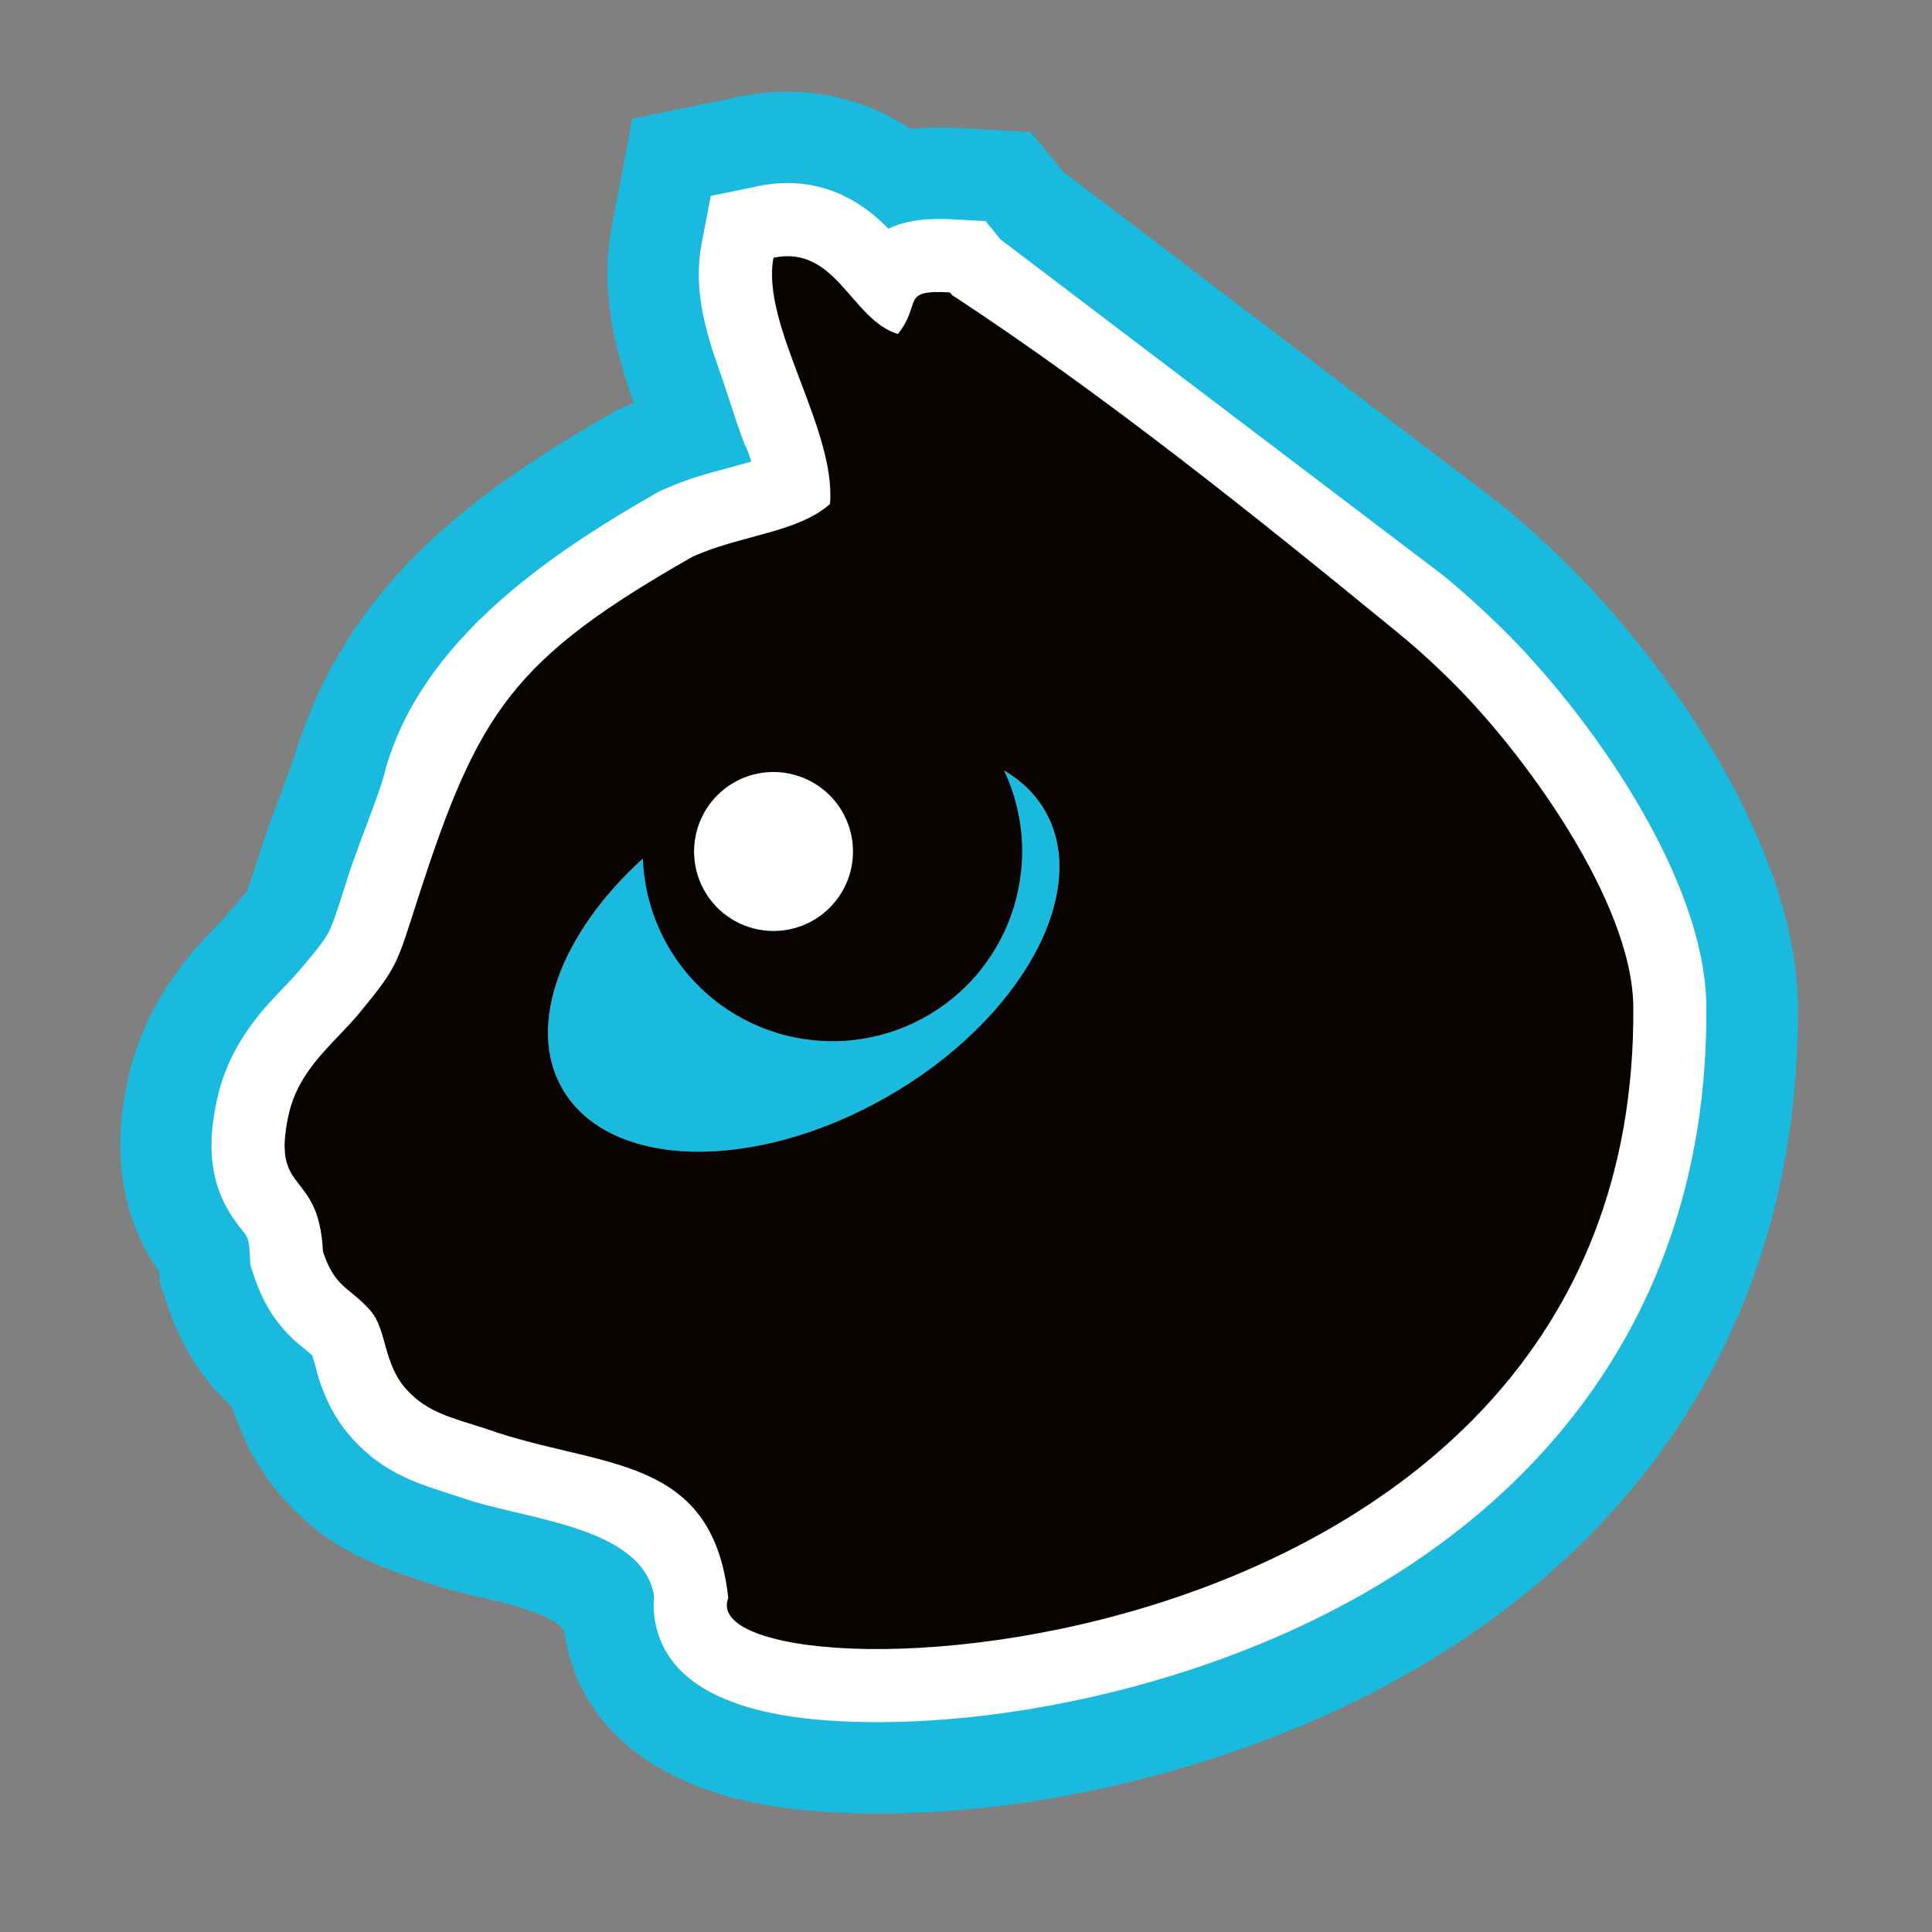
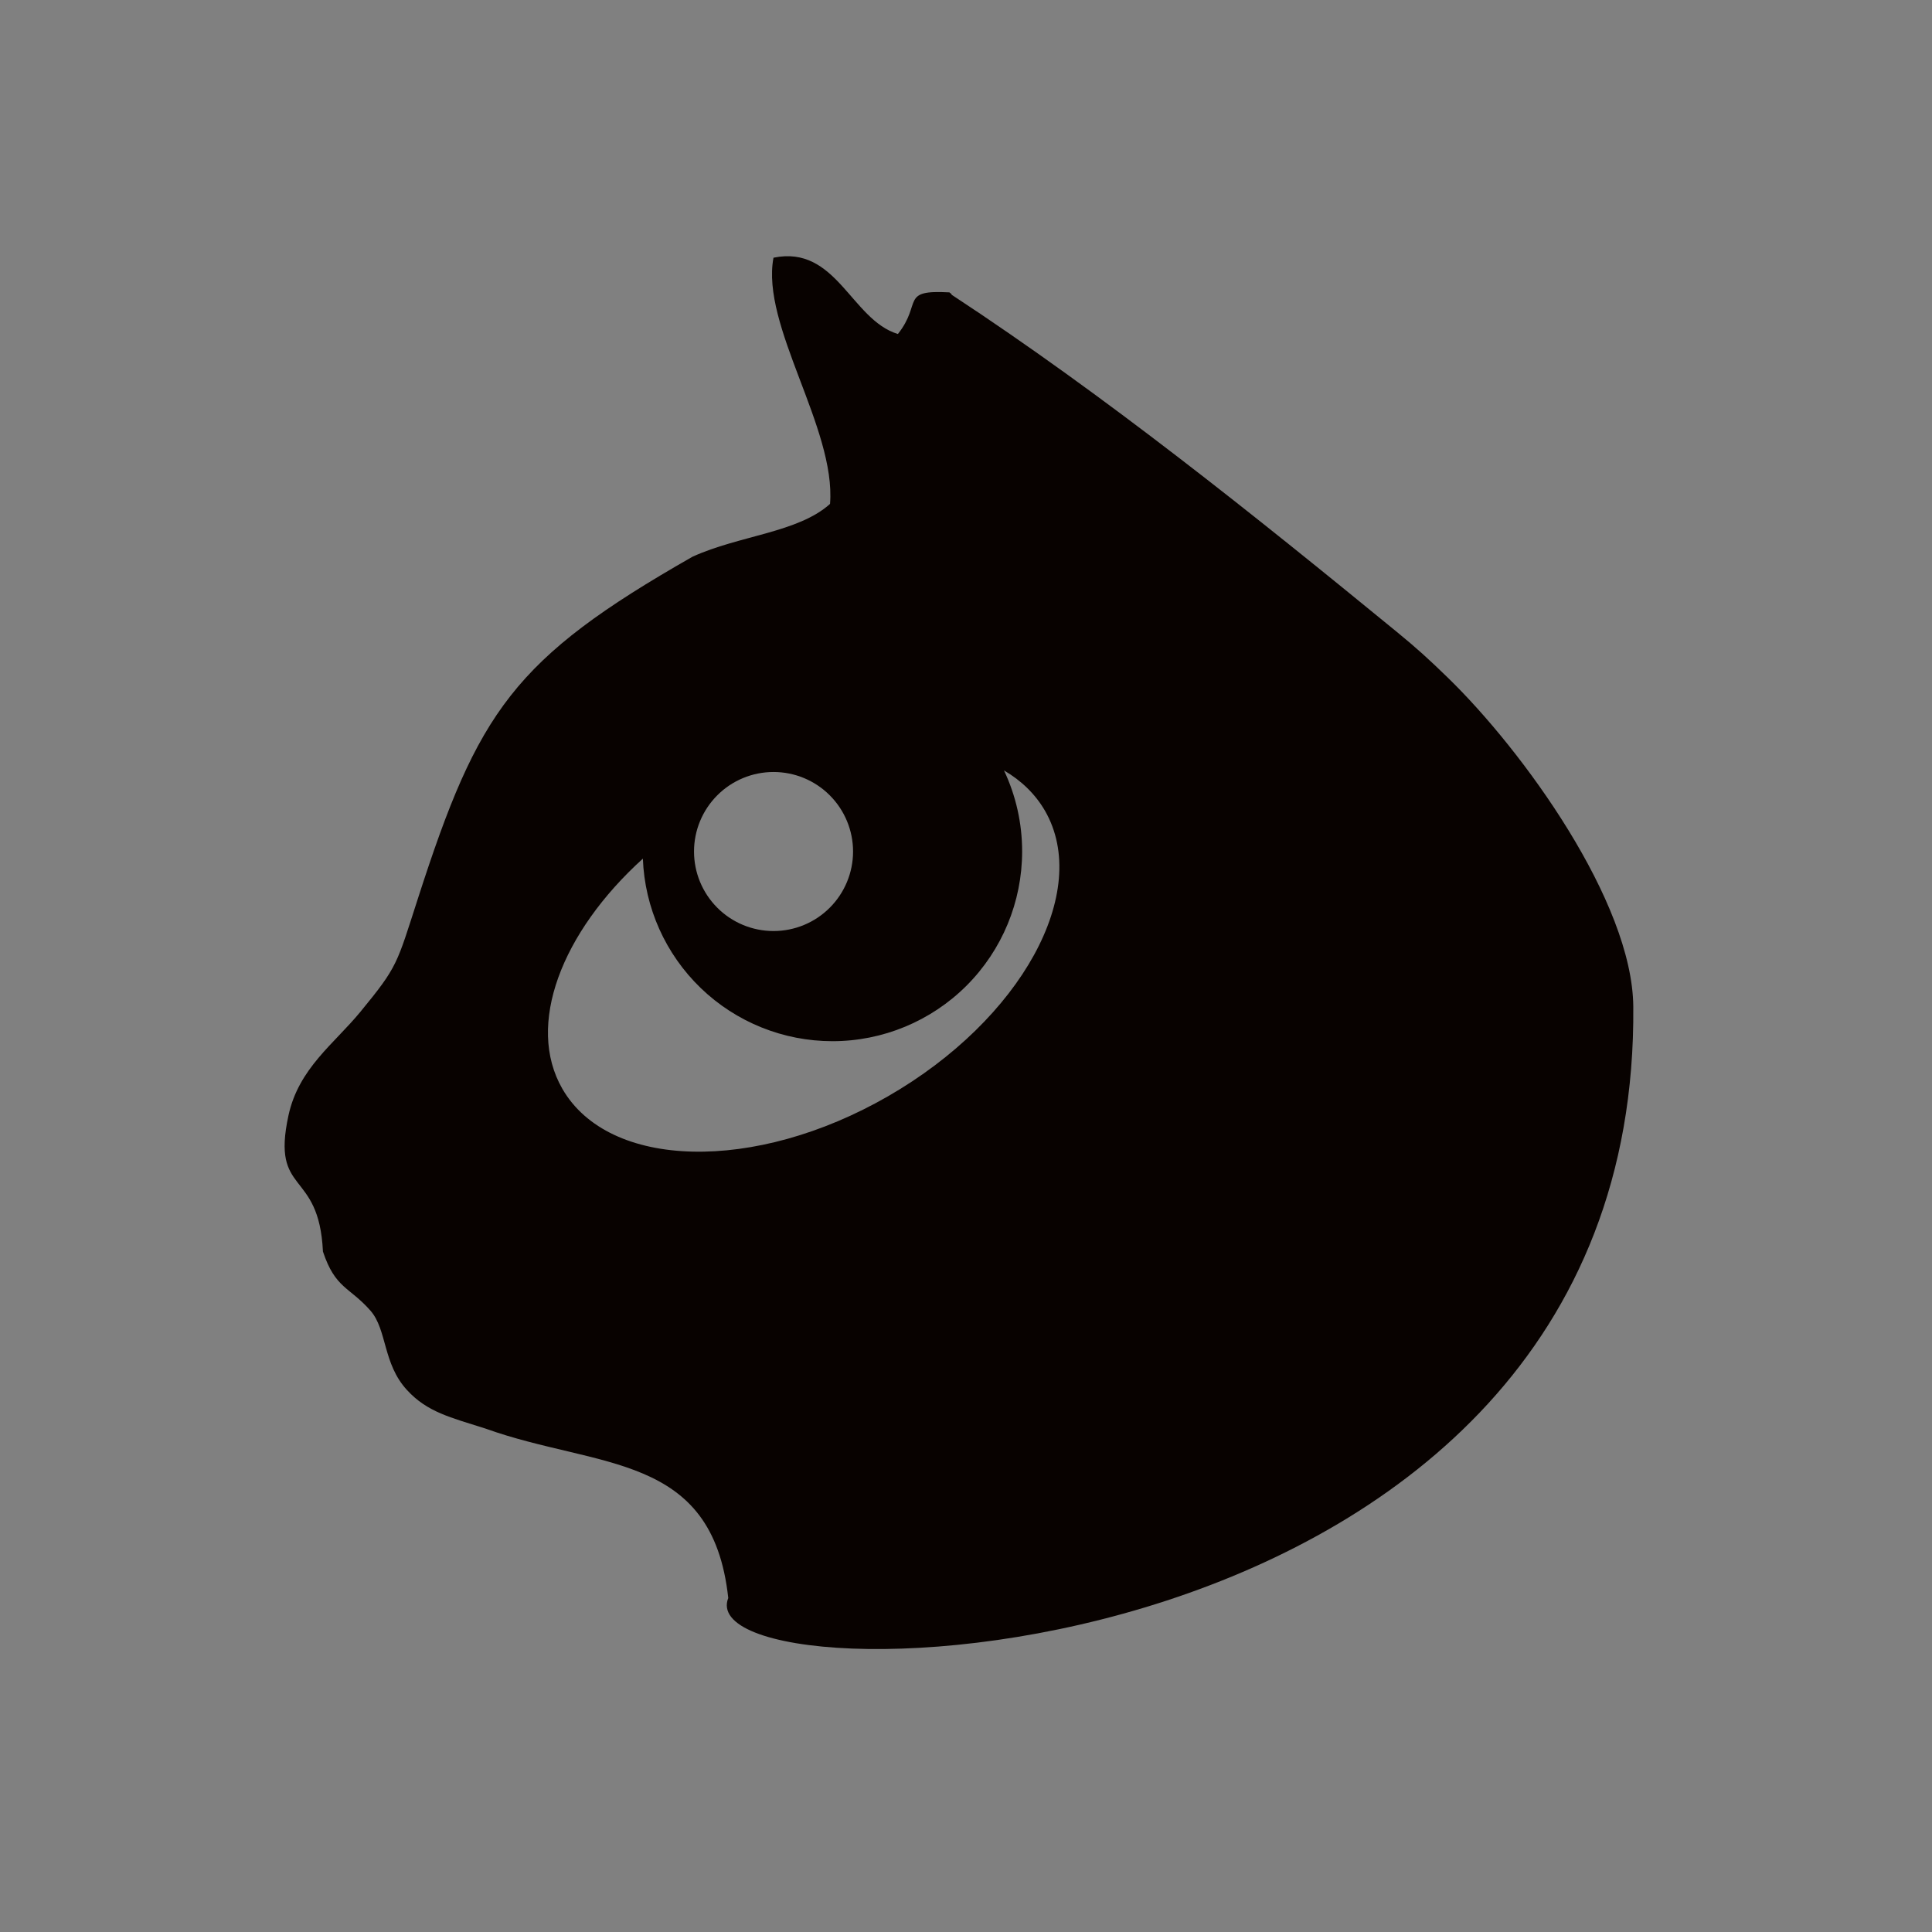
<svg xmlns="http://www.w3.org/2000/svg" width="72" height="72" viewBox="0 0 72 72" fill="none">
  <rect x="0" y="0" width="72" height="72" fill="#808080" stroke="none" />
-   <path fill-rule="evenodd" clip-rule="evenodd" d="M16.125 59.044C13.898 58.336 12.276 57.718 10.648 55.945C9.714 54.928 9.069 53.745 8.646 52.435C7.476 51.355 6.714 50.073 6.216 48.569L5.95 47.769L5.933 47.398L5.91 47.366C4.416 45.196 4.211 42.776 4.761 40.256C5.152 38.456 5.988 36.895 7.164 35.489C7.65 34.91 8.212 34.397 8.69 33.816C8.861 33.608 9.087 33.386 9.23 33.162C9.247 33.117 9.261 33.069 9.275 33.023C9.44 32.547 9.587 32.065 9.742 31.587C10.012 30.751 10.339 29.937 10.637 29.112C10.758 28.775 10.901 28.437 11.001 28.095V28.088L11.005 28.074V28.069C12.921 21.935 17.399 18.478 22.766 15.419L23.008 15.28L23.262 15.165C23.38 15.111 23.499 15.059 23.618 15.009C23.618 15.003 23.614 14.997 23.612 14.991C22.855 12.854 22.366 10.726 22.798 8.456L23.563 4.426L27.581 3.598C29.58 3.186 31.597 3.472 33.382 4.469C33.573 4.576 33.759 4.689 33.94 4.81C34.53 4.748 35.124 4.735 35.716 4.772L38.407 4.92L39.622 6.401L55.907 18.777L55.927 18.793C56.72 19.443 57.482 20.13 58.219 20.844C62.269 24.772 66.948 31.644 66.999 37.456C67.12 51.506 58.34 61.233 45.384 65.474C41.195 66.845 36.668 67.642 32.255 67.581C30.881 67.562 29.506 67.462 28.157 67.192C24.699 66.5 21.609 64.585 21.033 60.847C21.03 60.823 21.022 60.8 21.011 60.778C20.777 60.31 19.424 59.909 18.961 59.782C18.015 59.523 17.058 59.376 16.125 59.044Z" fill="#19BADE" />
-   <path fill-rule="evenodd" clip-rule="evenodd" d="M14.375 28.639C15.735 23.891 20.38 20.702 24.455 18.377L24.563 18.315L24.676 18.264C25.214 18.024 25.768 17.822 26.335 17.659C26.61 17.577 27.345 17.395 27.996 17.199C27.92 16.937 27.834 16.704 27.753 16.567C27.405 15.669 27.149 14.767 26.825 13.852C26.274 12.298 25.83 10.758 26.146 9.093L26.488 7.301L28.273 6.933C29.472 6.686 30.654 6.843 31.726 7.443C32.261 7.741 32.699 8.108 33.107 8.523C33.834 8.178 34.667 8.127 35.532 8.174L36.729 8.24L37.293 8.928L53.766 21.431C54.495 22.027 55.169 22.636 55.844 23.291C59.191 26.538 63.549 32.705 63.59 37.488C63.7 50.081 55.812 58.477 44.322 62.238C40.55 63.473 36.278 64.231 32.299 64.177C29.614 64.14 24.919 63.731 24.398 60.332C24.354 60.049 24.347 59.762 24.376 59.477C23.931 56.838 19.49 56.634 17.214 55.817C15.596 55.302 14.358 54.952 13.155 53.64C12.548 52.979 12.156 52.229 11.883 51.381C11.8 51.123 11.728 50.781 11.636 50.514C11.445 50.331 11.213 50.165 11.022 49.994C10.236 49.292 9.776 48.491 9.447 47.497L9.329 47.141L9.311 46.767C9.273 45.954 9.166 46.092 8.713 45.433C7.759 44.048 7.74 42.572 8.087 40.978C8.362 39.714 8.949 38.659 9.773 37.674C10.268 37.086 10.838 36.563 11.32 35.976C11.611 35.621 12.035 35.142 12.25 34.735C12.346 34.541 12.428 34.341 12.493 34.135C12.666 33.638 12.821 33.131 12.983 32.629C13.238 31.838 13.558 31.047 13.841 30.263C14.002 29.818 14.269 29.132 14.374 28.637L14.375 28.639ZM29.205 28.794C29.92 28.886 30.576 29.235 31.052 29.776C31.528 30.317 31.79 31.013 31.79 31.733C31.79 32.519 31.478 33.273 30.922 33.829C30.366 34.384 29.613 34.697 28.827 34.697C28.041 34.697 27.287 34.384 26.731 33.829C26.176 33.273 25.863 32.519 25.863 31.733C25.863 31.221 25.995 30.717 26.249 30.271C21.646 33.157 19.286 37.674 20.956 40.576C22.692 43.591 28.127 43.718 33.094 40.858C38.06 37.998 40.68 33.234 38.944 30.219C37.483 27.684 33.415 27.192 29.203 28.794H29.205Z" fill="white" />
  <path fill-rule="evenodd" clip-rule="evenodd" d="M35.47 10.988C41.182 14.735 46.755 19.21 52.042 23.538C52.795 24.154 53.244 24.562 53.949 25.248C56.756 27.971 60.834 33.603 60.868 37.512C61.089 63.033 25.512 63.677 27.14 59.553C26.549 54.108 22.296 54.748 18.09 53.238C16.791 52.824 15.924 52.629 15.165 51.8C14.265 50.822 14.428 49.558 13.81 48.849C13.023 47.95 12.497 48.031 12.035 46.641C11.888 43.527 10.092 44.59 10.752 41.563C11.133 39.815 12.448 38.903 13.428 37.711C14.833 36.001 14.778 35.948 15.579 33.471C17.821 26.516 19.124 24.558 25.808 20.747C27.562 19.949 29.74 19.852 30.933 18.779C31.158 15.962 28.345 12.135 28.826 9.604C31.177 9.12 31.716 11.919 33.462 12.447C34.381 11.293 33.526 10.794 35.383 10.896C35.41 10.929 35.458 10.937 35.469 10.99L35.47 10.988ZM28.827 28.77C28.041 28.77 27.287 29.082 26.732 29.638C26.176 30.194 25.864 30.948 25.864 31.733C25.864 32.519 26.176 33.273 26.732 33.829C27.287 34.385 28.041 34.697 28.827 34.697C29.613 34.697 30.367 34.385 30.922 33.829C31.478 33.273 31.791 32.519 31.791 31.733C31.791 30.948 31.478 30.194 30.922 29.638C30.367 29.082 29.613 28.77 28.827 28.77ZM37.416 28.712C37.863 29.657 38.093 30.689 38.092 31.733C38.091 33.608 37.346 35.406 36.021 36.732C34.695 38.057 32.897 38.802 31.023 38.802C29.194 38.802 27.436 38.094 26.118 36.825C24.801 35.556 24.026 33.827 23.958 31.999C20.917 34.755 19.593 38.204 20.956 40.574C22.693 43.589 28.127 43.715 33.094 40.855C38.06 37.996 40.68 33.232 38.944 30.216C38.582 29.591 38.06 29.089 37.416 28.712Z" fill="#080200" />
</svg>